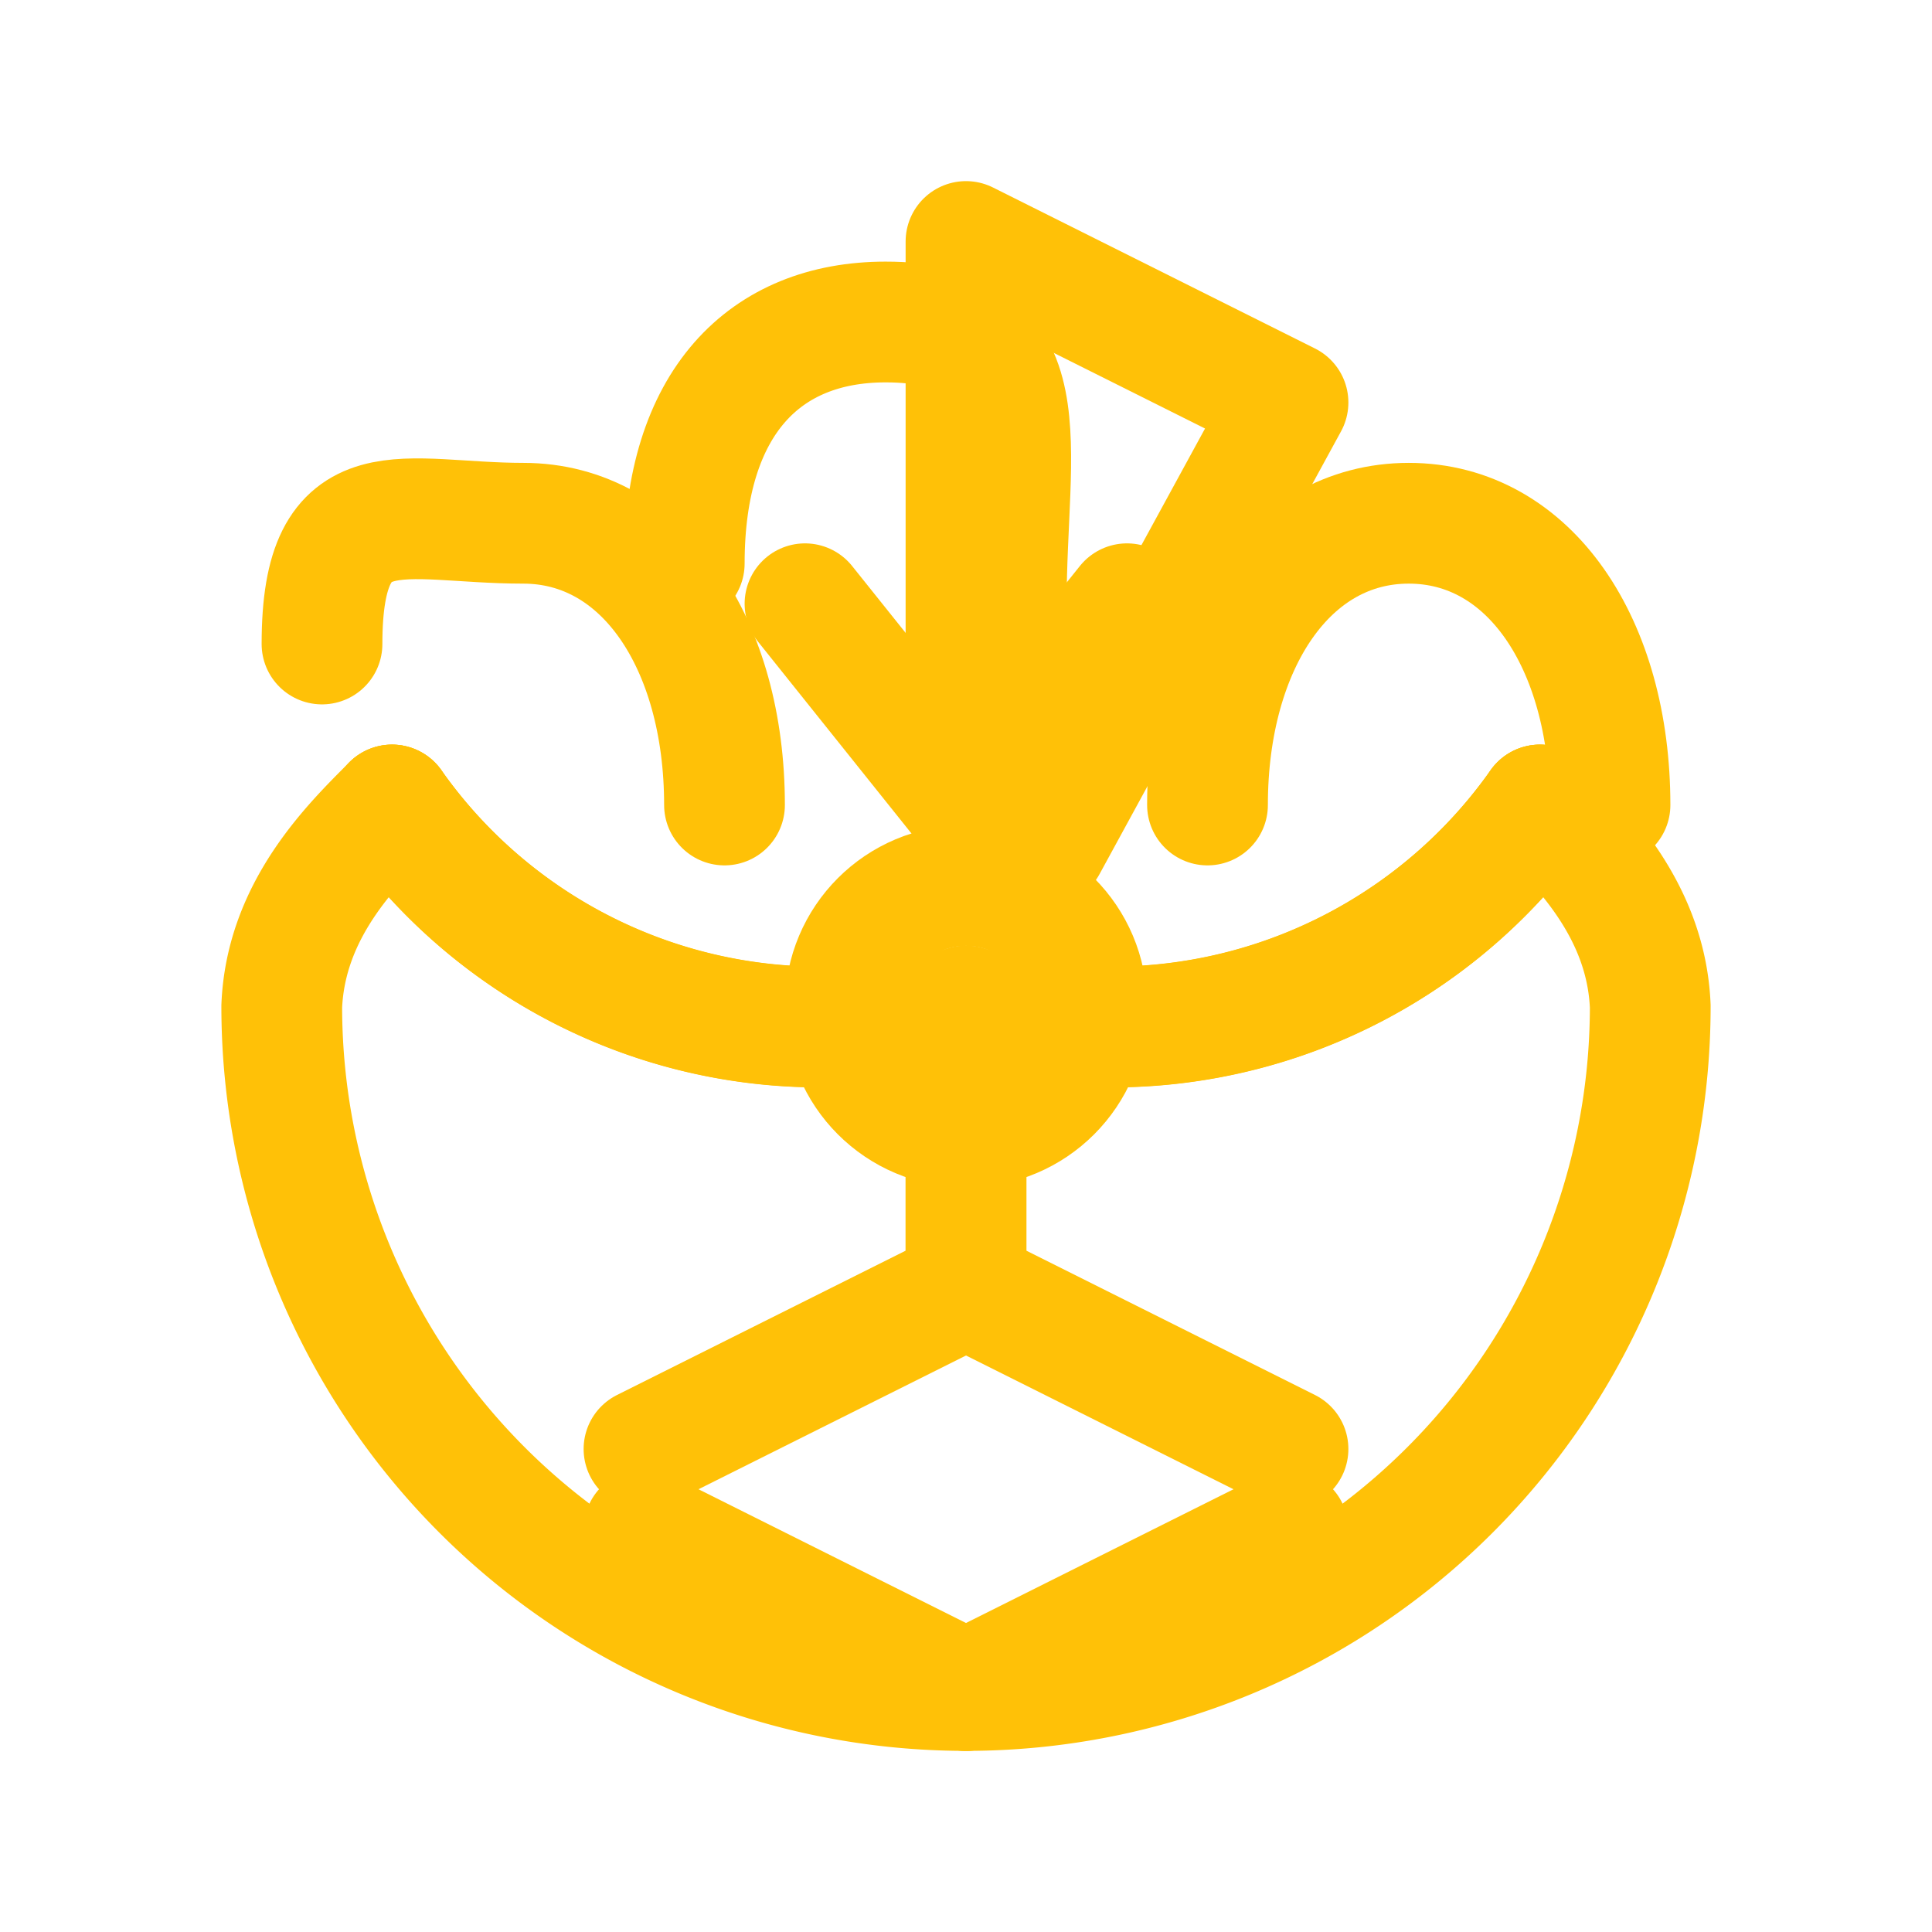
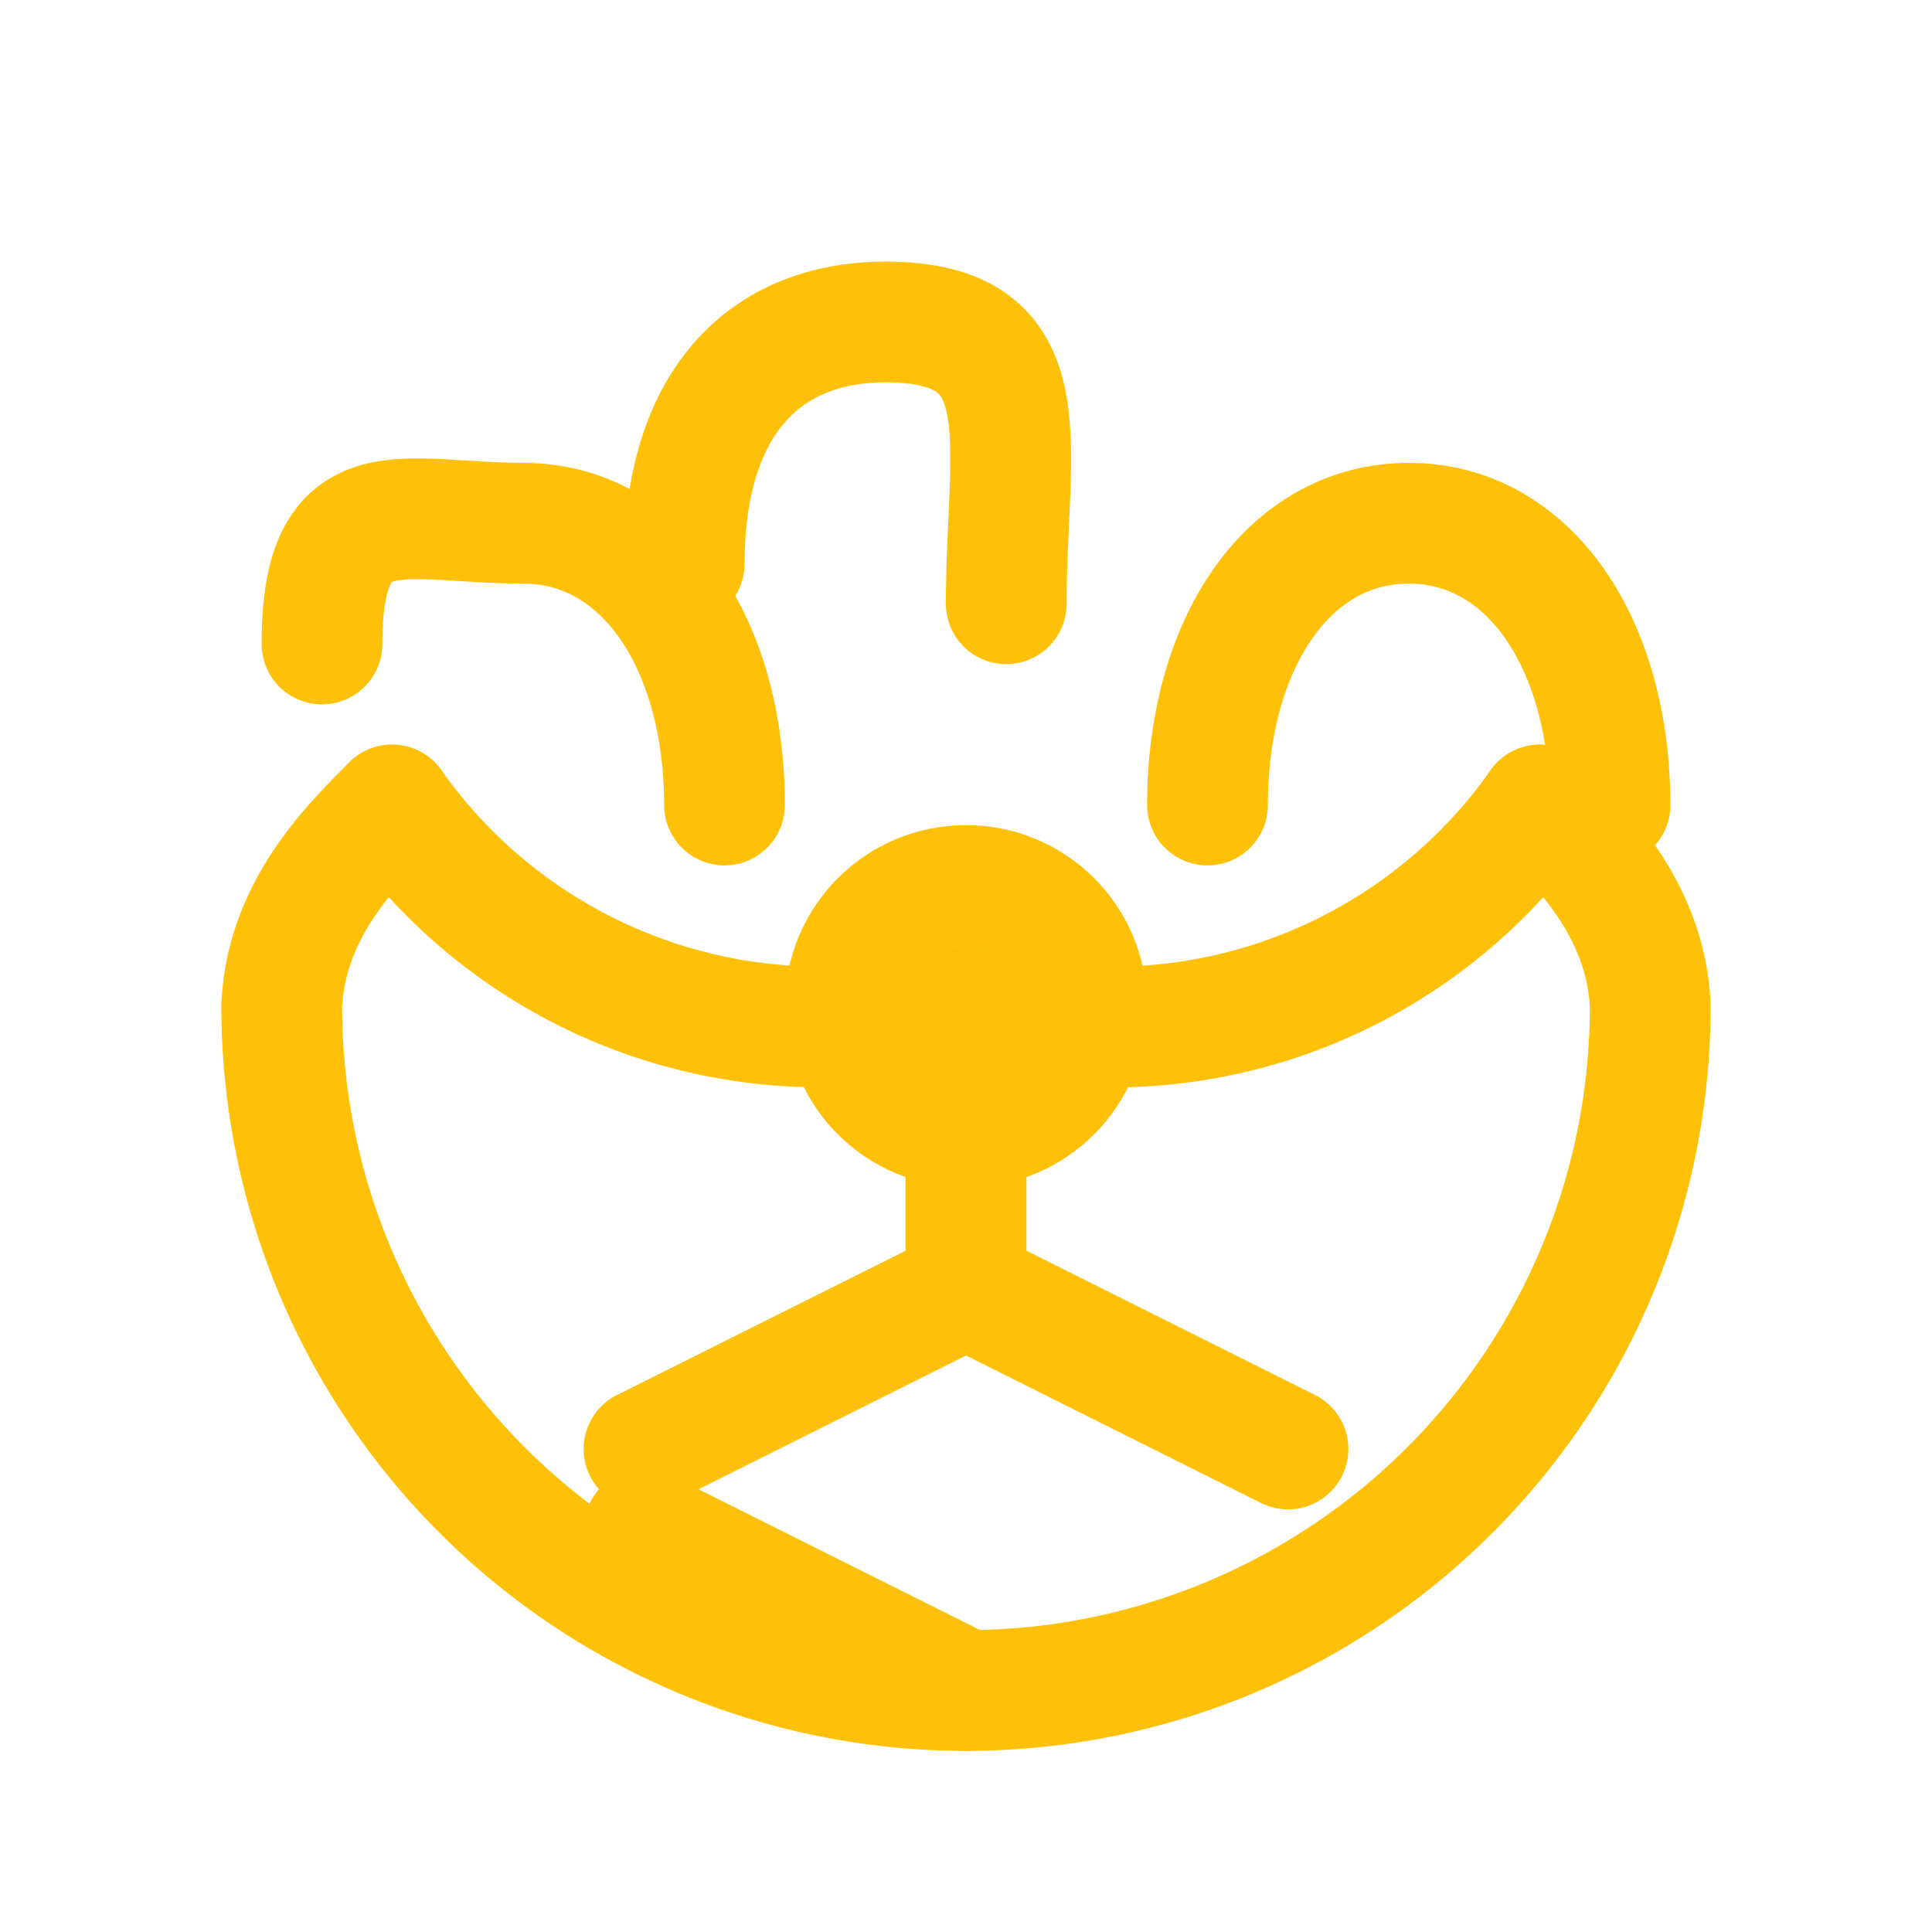
<svg xmlns="http://www.w3.org/2000/svg" width="64" height="64" viewBox="0 0 24 24" fill="none" stroke="#FFC107" stroke-width="1.5" stroke-linecap="round" stroke-linejoin="round" class="lucide lucide-turtle">
-   <path d="m12 10 2-2.5" />
-   <path d="m12 10-2-2.5" />
-   <path d="M12 10V3l4 2-3 5.5" />
  <path d="M12.5 7.5c0-2 .5-3.5-1.5-3.5-1.5 0-2.5 1-2.5 3" />
  <path d="M19.13 10A6.5 6.5 0 0 1 12 12.5a6.51 6.51 0 0 1-7.13-2.5" />
  <path d="M10.5 12.5c0 .83.67 1.5 1.5 1.5s1.5-.67 1.5-1.5S12.83 11 12 11s-1.5.67-1.5 1.5Z" />
-   <path d="M4.87 10A6.5 6.5 0 0 0 12 12.5a6.51 6.51 0 0 0 7.13-2.5" />
  <path d="M12 12.5V16l-4 2" />
  <path d="M12 12.5V16l4 2" />
  <path d="M12 21l-4-2" />
-   <path d="M12 21l4-2" />
  <path d="M4.87 10c-.5.5-1.32 1.3-1.37 2.5a8.5 8.5 0 0 0 17 0c-.05-1.2-.87-2-1.37-2.5" />
  <path d="M9 10c0-2-1-3.5-2.5-3.5S4 6 4 8" />
  <path d="M15 10c0-2 1-3.5 2.5-3.5s2.5 1.5 2.5 3.5" />
</svg>